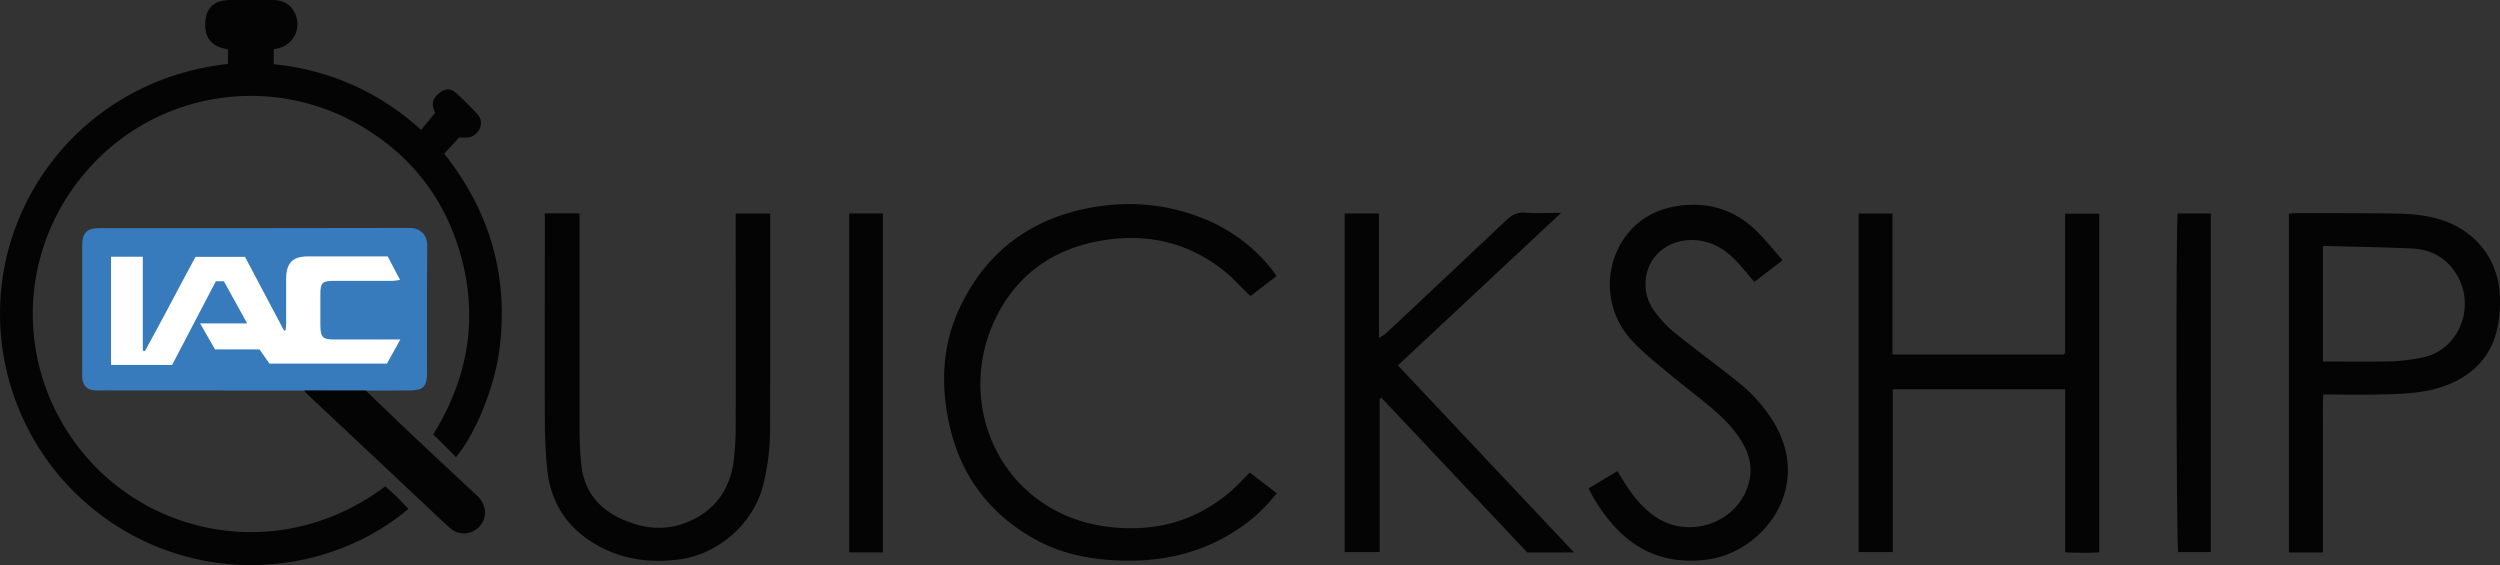
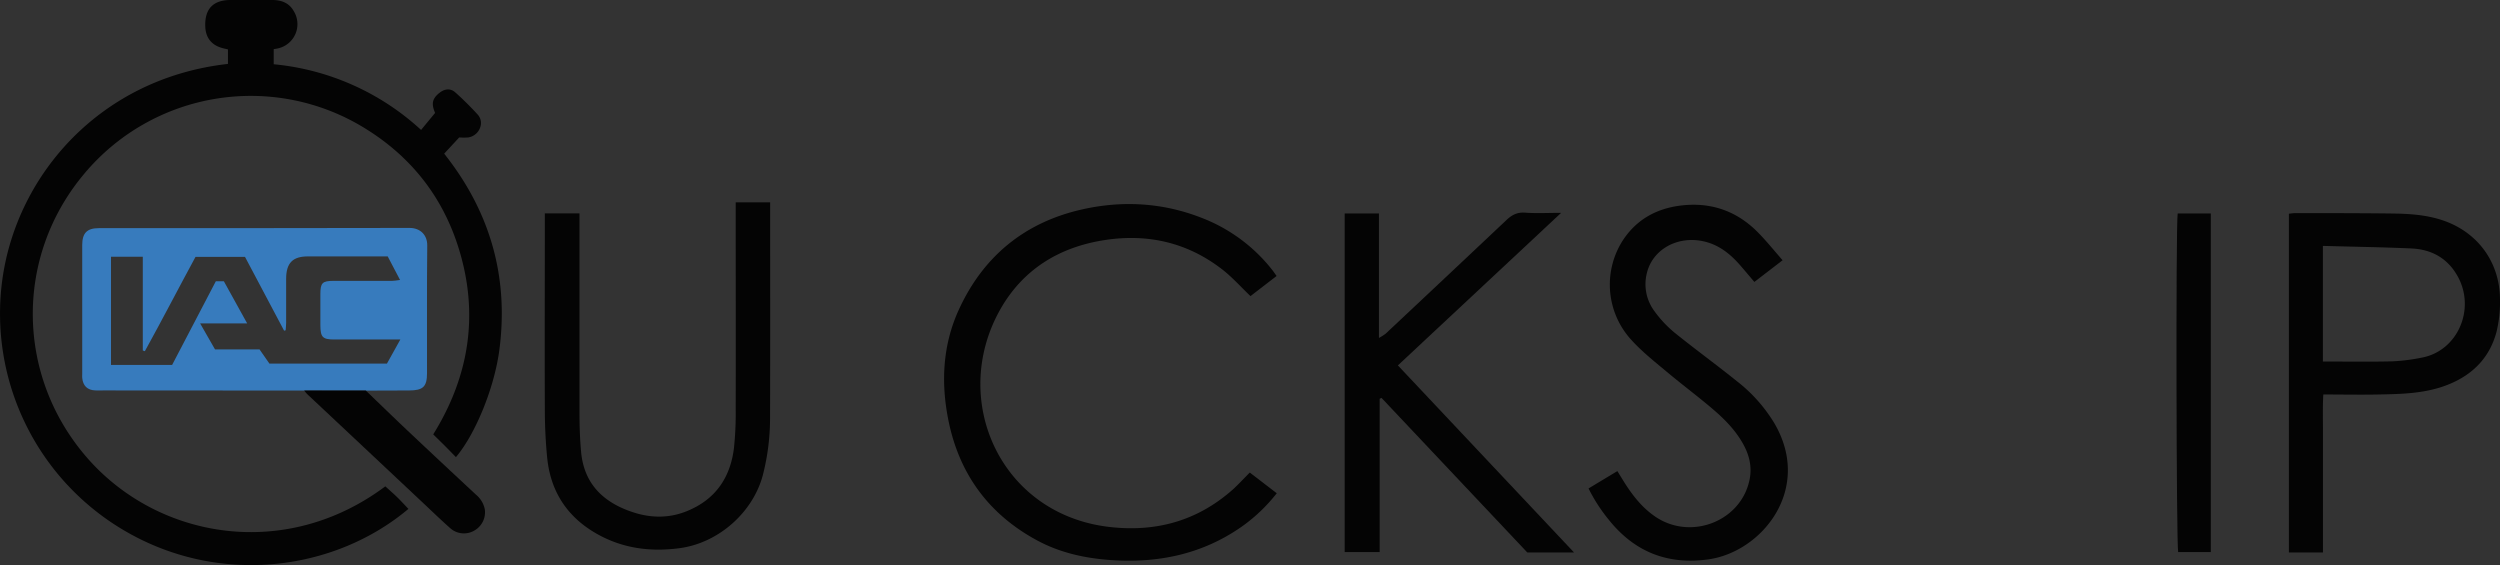
<svg xmlns="http://www.w3.org/2000/svg" viewBox="0 0 1214.82 274.59">
  <rect x="0" y="0" width="1214.82" height="274.59" fill="#333333" stroke="none" />
  <defs>
    <style>.cls-1{fill:#040404;}.cls-2{fill:#fff;}.cls-3{fill:#377bbd;}</style>
  </defs>
  <g id="Layer_2" data-name="Layer 2">
    <g id="quickshipLogo">
      <path class="cls-1" d="M110.77,31.06V24c-1-.23-2.06-.45-3.12-.76-5-1.5-7.67-5-7.9-10.24-.36-8.49,3.65-12.88,12-13,6.83-.08,13.67,0,20.5,0,4.44,0,8.22,1.35,10.51,5.43A12.07,12.07,0,0,1,135,23.53c-.62.15-1.25.22-2,.35v7.34a122.79,122.79,0,0,1,71.62,31.92c2.23-2.72,4.41-5.36,6.81-8.27-1.94-4.49-1.44-7.07,2.45-10,2.37-1.76,5.11-2,7.33,0a143.08,143.08,0,0,1,11,10.91c3.4,3.85.68,10.11-4.6,11a30.81,30.81,0,0,1-4.46,0l-5.24,5.65-2.07,2.24c22.25,28,31.52,59.83,26.8,95.46-2.43,18.34-11.58,40.76-21.09,52-1.84-1.89-3.65-3.76-5.49-5.6s-3.55-3.49-5.54-5.45c17.72-28.54,22.36-59,12.14-91.16-7.81-24.56-23-43.72-44.89-57.31A105.53,105.53,0,0,0,40.85,84.53c-34.18,40.77-33,99.31,2.34,138.89,34.44,38.54,95.69,49.07,144.05,12.91,1.85,1.69,3.83,3.4,5.7,5.22s3.69,3.82,5.53,5.73c-35.42,29.81-90.23,37.41-135.9,11.77A122.21,122.21,0,0,1,1.13,135.9C8.21,84.54,49.15,37.94,110.77,31.06Z" />
-       <rect class="cls-2" x="48.74" y="119.72" width="151" height="64" />
      <path class="cls-3" d="M147.82,189.78l-97.48-.06c-1.34,0-2.67.05-4,0-3.89-.15-6.05-2.23-6.39-6.14-.06-.66,0-1.33,0-2q0-31.23,0-62.48c0-5.85,2.31-8.23,8.07-8.23,50.33,0,100.65,0,151-.11,5.11,0,8.65,3.33,8.59,8.55-.22,20.67-.07,41.33-.11,62,0,6.64-1.93,8.42-8.73,8.43l-21,.07Zm40.2-13.1,3.12-5.59,3.4-6.12h-5.95c-8.66,0-17.32,0-26,0-5.87,0-6.87-1.05-6.91-7.06q-.06-7.5,0-15c0-5.49,1-6.42,6.39-6.43,9.49,0,19,0,28.49,0,1.06,0,2.13-.24,3.84-.44l-6-11.45c-13.17,0-26,0-38.8,0-7.36,0-10.5,3.21-10.55,10.71,0,7.17,0,14.33,0,21.5,0,1.22-.16,2.45-.24,3.68l-.75.21-19-35.86H95c-8.34,15.37-16.26,30.72-24.61,45.83l-1-.35V124.77H53.94v52.56h29.7l21.24-40.66h3.9l11.33,20.49H97.25l7.23,12.62h21.63c1.74,2.49,3.34,4.78,4.81,6.9Z" />
-       <path class="cls-1" d="M919.76,189.15v79.1H903.15V103.76h16.44v68.5h83.27a3.49,3.49,0,0,0,.25-.26,1.79,1.79,0,0,0,.3-.38,1.37,1.37,0,0,0,.09-.49V103.87h16.6V268.39a155.05,155.05,0,0,1-16.56,0V189.15Z" />
      <path class="cls-1" d="M607.31,229.62l13.1,10.06A80.73,80.73,0,0,1,603.26,256c-19.28,13.45-40.87,17.8-64,16.11-12.4-.91-24.37-3.6-35.36-9.55-23.55-12.73-37.9-32.43-43.1-58.6-3.61-18.19-2.71-36.26,5.05-53.31,11.77-25.85,31.78-42.4,59.45-48.77,19.69-4.53,39.38-3.52,58.41,3.9a80.29,80.29,0,0,1,34.55,25.45c.61.77,1.15,1.6,2.07,2.88l-12.69,9.78c-4.68-4.47-8.8-9.13-13.62-12.89-16.79-13.06-36-17.53-56.86-14.4-22.33,3.34-40.22,14.28-51.3,34.1C461.48,194.39,486,249.6,538.59,256c22.88,2.77,43.21-2.78,60.57-18.22C601.89,235.31,604.35,232.58,607.31,229.62Z" />
      <path class="cls-1" d="M679.27,177.56l85.6,90.9H742.16l-70.85-75.12-.89.43v74.49h-17V103.72h16.65v60.49a24,24,0,0,0,3.27-2.08q29.31-27.49,58.55-55.08c2.67-2.53,5.26-4,9.17-3.72,5.42.42,10.89.1,17.54.1Z" />
-       <path class="cls-1" d="M264.73,103.71h16.86v5.44c0,32.16,0,64.32,0,96.48,0,6.48.19,13,.79,19.44,1.45,15.73,11.09,24.7,25.36,29.33,8.61,2.79,17.33,2.92,25.9-.53,13.86-5.57,21.21-16.14,23-30.63a161.46,161.46,0,0,0,.86-18.93c.08-31.83,0-63.66,0-95.49v-5.06h16.74v5c0,33,.07,66-.05,99a111.44,111.44,0,0,1-3.53,28.65c-4.88,18.22-21.69,32.92-40.46,35.41-14.08,1.87-27.54.14-40-6.88-14.55-8.16-22.72-20.67-24.33-37.25-.72-7.44-1.09-15-1.12-22.43-.12-32.49,0-65,0-97.48Z" />
+       <path class="cls-1" d="M264.73,103.71h16.86c0,32.16,0,64.32,0,96.48,0,6.48.19,13,.79,19.44,1.45,15.73,11.09,24.7,25.36,29.33,8.61,2.79,17.33,2.92,25.9-.53,13.86-5.57,21.21-16.14,23-30.63a161.46,161.46,0,0,0,.86-18.93c.08-31.83,0-63.66,0-95.49v-5.06h16.74v5c0,33,.07,66-.05,99a111.44,111.44,0,0,1-3.53,28.65c-4.88,18.22-21.69,32.92-40.46,35.41-14.08,1.87-27.54.14-40-6.88-14.55-8.16-22.72-20.67-24.33-37.25-.72-7.44-1.09-15-1.12-22.43-.12-32.49,0-65,0-97.48Z" />
      <path class="cls-1" d="M1128.75,268.45h-16.51V103.85c1-.09,2.07-.29,3.16-.29,15.83,0,31.65,0,47.47.2,7.81.1,15.63.63,23.18,3,17.35,5.44,28.52,20.06,28.76,38.28a60.75,60.75,0,0,1-1.7,16.27c-3.57,13.4-12.75,21.86-25.64,26.38-10.19,3.57-20.88,3.8-31.51,4-8.81.18-17.63,0-27,0-.38,6.49-.13,12.75-.17,19,0,6.5,0,13,0,19.49v38.24Zm0-149c0,19.22,0,37.57,0,56.22,11.69,0,22.68.18,33.65-.08a92.5,92.5,0,0,0,14.32-1.79c17.57-3.21,26.35-23.65,17.55-39.51-4.9-8.82-12.68-13.09-22.41-13.55C1157.78,120.1,1143.65,119.91,1128.74,119.49Z" />
      <path class="cls-1" d="M771.92,237.35l14-8.43c1.31,2.11,2.49,4.05,3.71,6,4,6.22,8.53,11.92,14.7,16.12,17.46,11.88,42,2.11,45.89-18.26,1.23-6.39-.36-12.19-3.54-17.67-3.63-6.29-8.67-11.42-14.1-16.07-7.45-6.39-15.36-12.24-22.87-18.56-6-5-12.19-9.92-17.36-15.71a39.78,39.78,0,0,1-4.7-46.46c6.68-11.24,17-17.12,29.78-18.51,14.66-1.6,27.23,3.09,37.42,13.76,3.87,4,7.42,8.4,11.36,12.9L852.5,137c-2.35-2.75-4.56-5.39-6.82-8-5-5.75-10.72-10.33-18.52-11.87-12.38-2.45-24.2,4.22-26.91,15.62a21.92,21.92,0,0,0,3.72,18.5,56.06,56.06,0,0,0,9.86,10.49c10,8.06,20.35,15.58,30.33,23.62a74.65,74.65,0,0,1,18.13,20.44c18.61,32-6.19,62.36-32.06,66-19.88,2.8-36-3.62-48.47-19.23A80.46,80.46,0,0,1,771.92,237.35Z" />
-       <path class="cls-1" d="M429,268.4H412.64V103.72H429Z" />
      <path class="cls-1" d="M1058.19,103.72h16.1V268.27h-15.86C1057.55,265,1057.25,110.88,1058.19,103.72Z" />
      <path class="cls-1" d="M147.82,189.78h29.93c6.69,6.43,13.35,12.91,20.1,19.29q16.71,15.75,33.53,31.39a12.25,12.25,0,0,1,4.22,7.15,10.2,10.2,0,0,1-5,10.14,10,10,0,0,1-12-1.25c-4.72-4.2-9.26-8.6-13.88-12.93q-27.66-26-55.32-51.94A18.81,18.81,0,0,1,147.82,189.78Z" />
    </g>
  </g>
</svg>